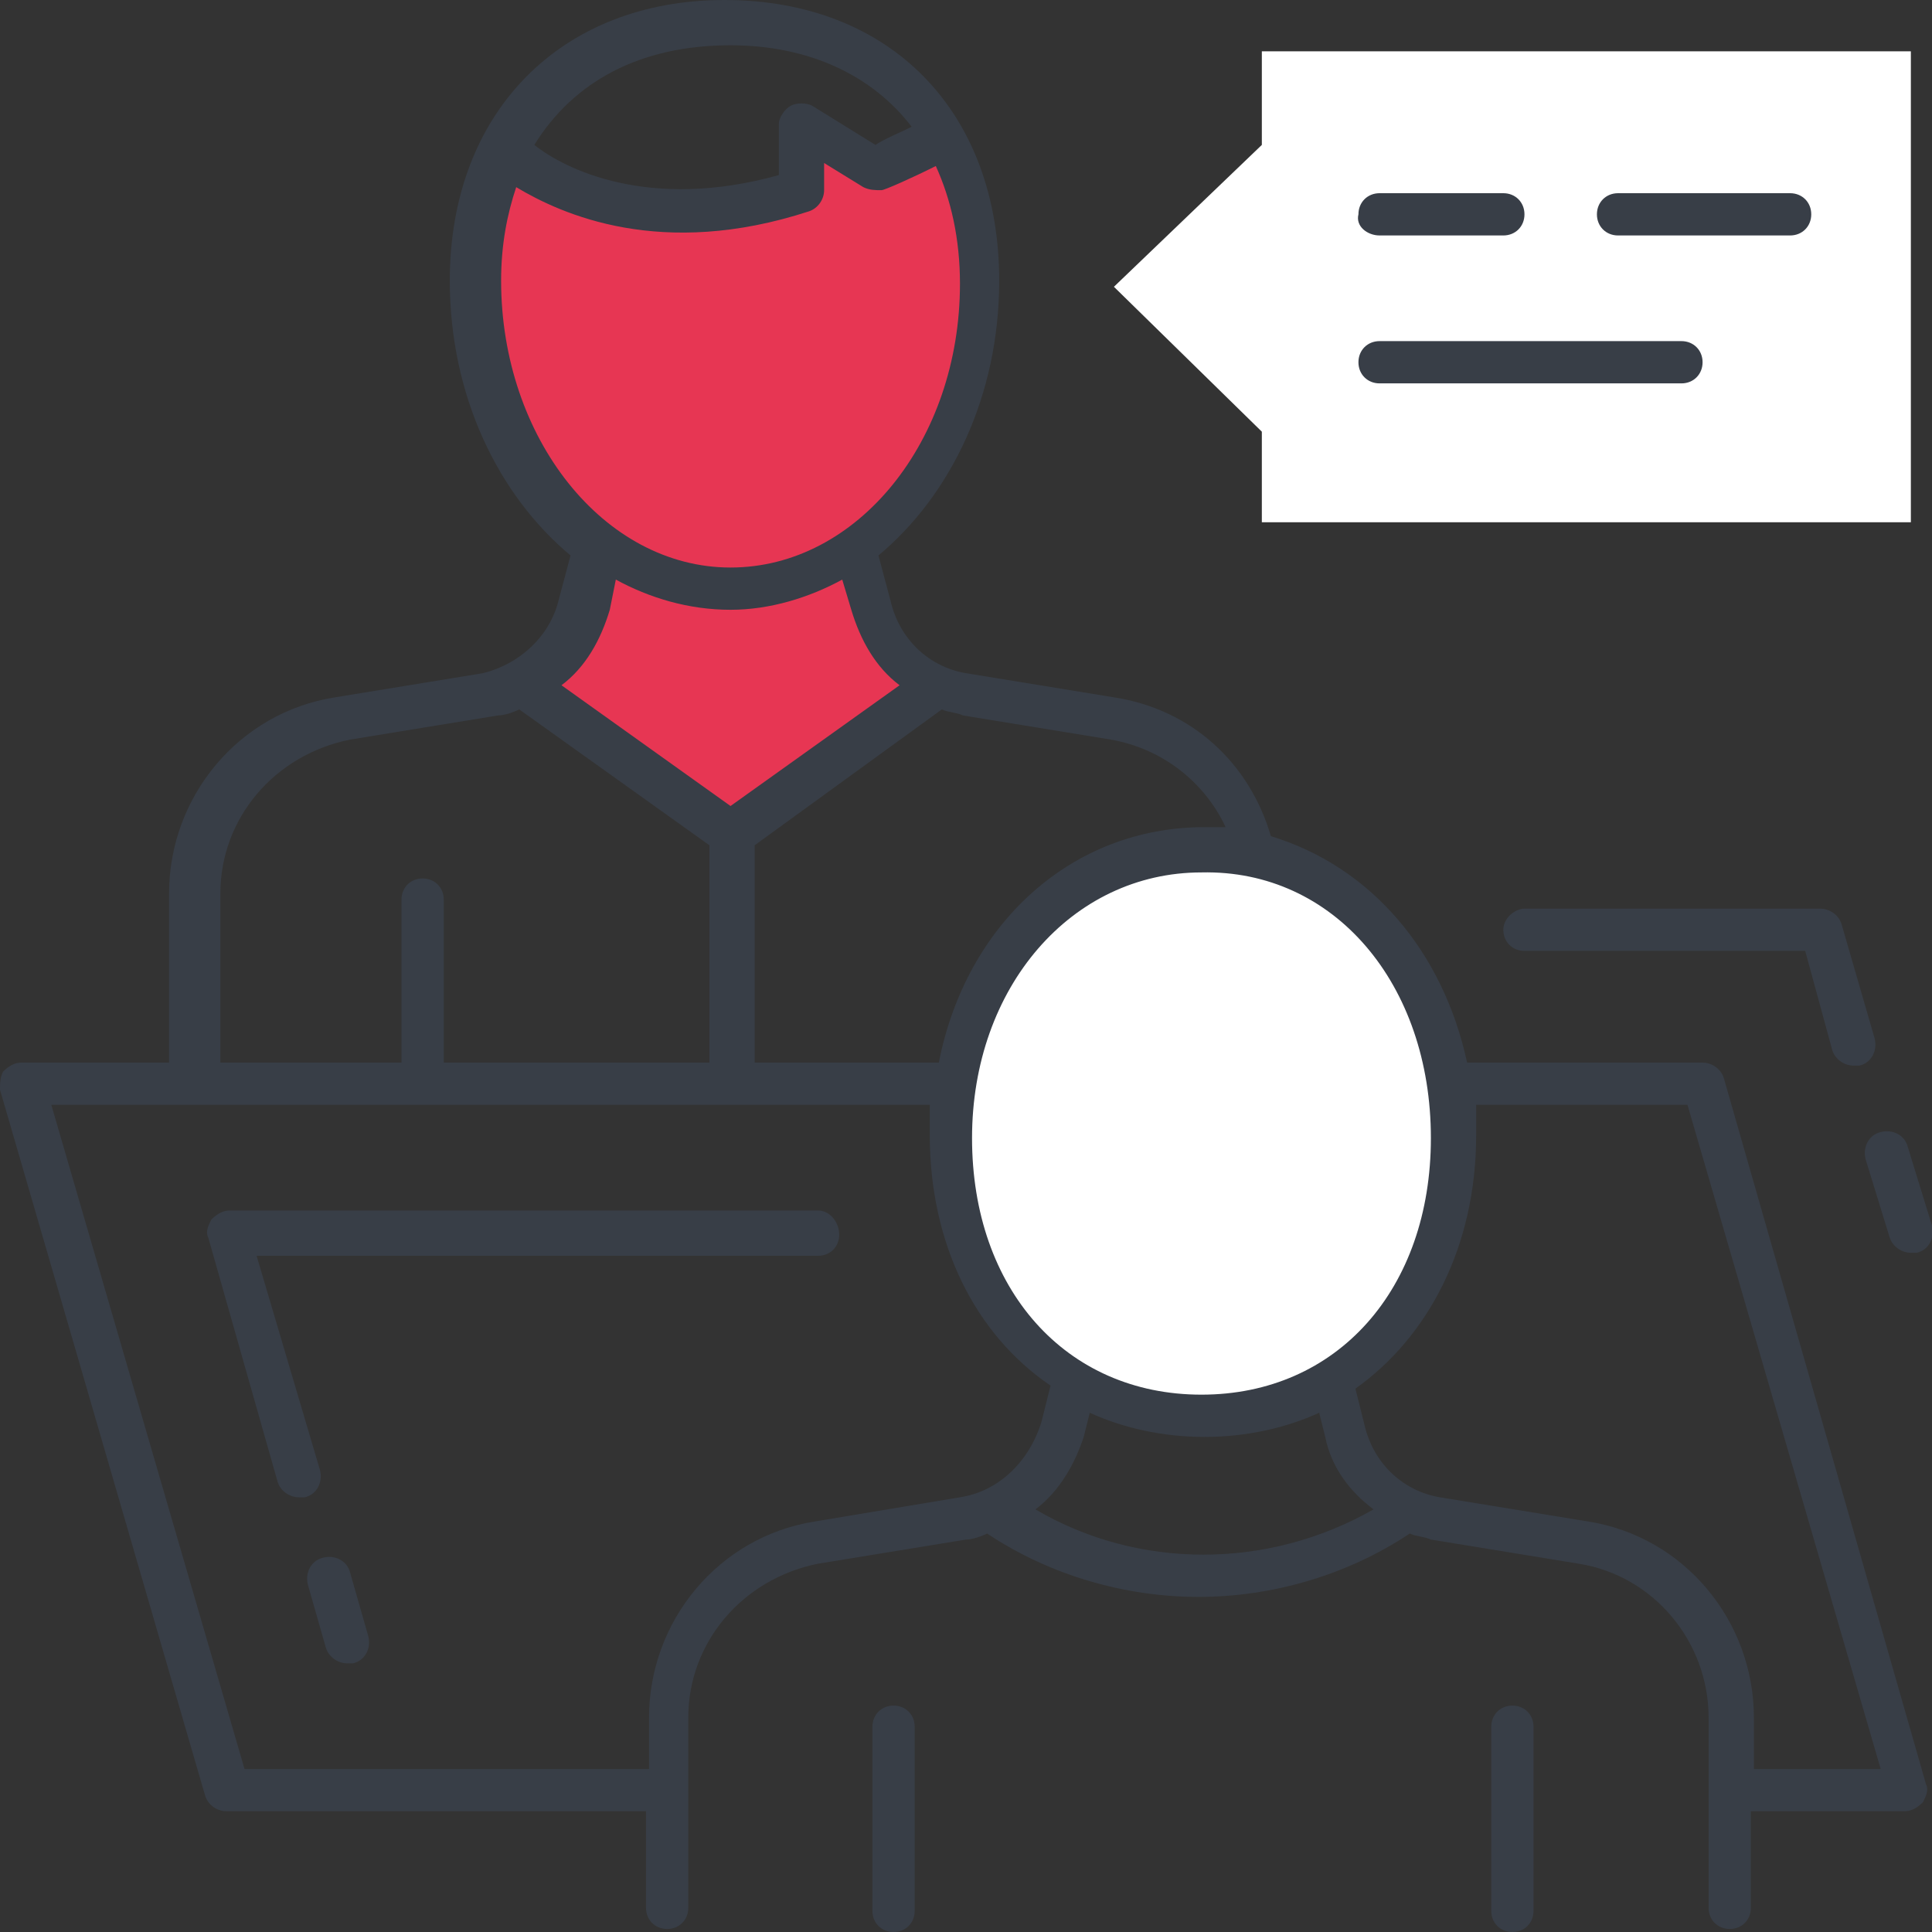
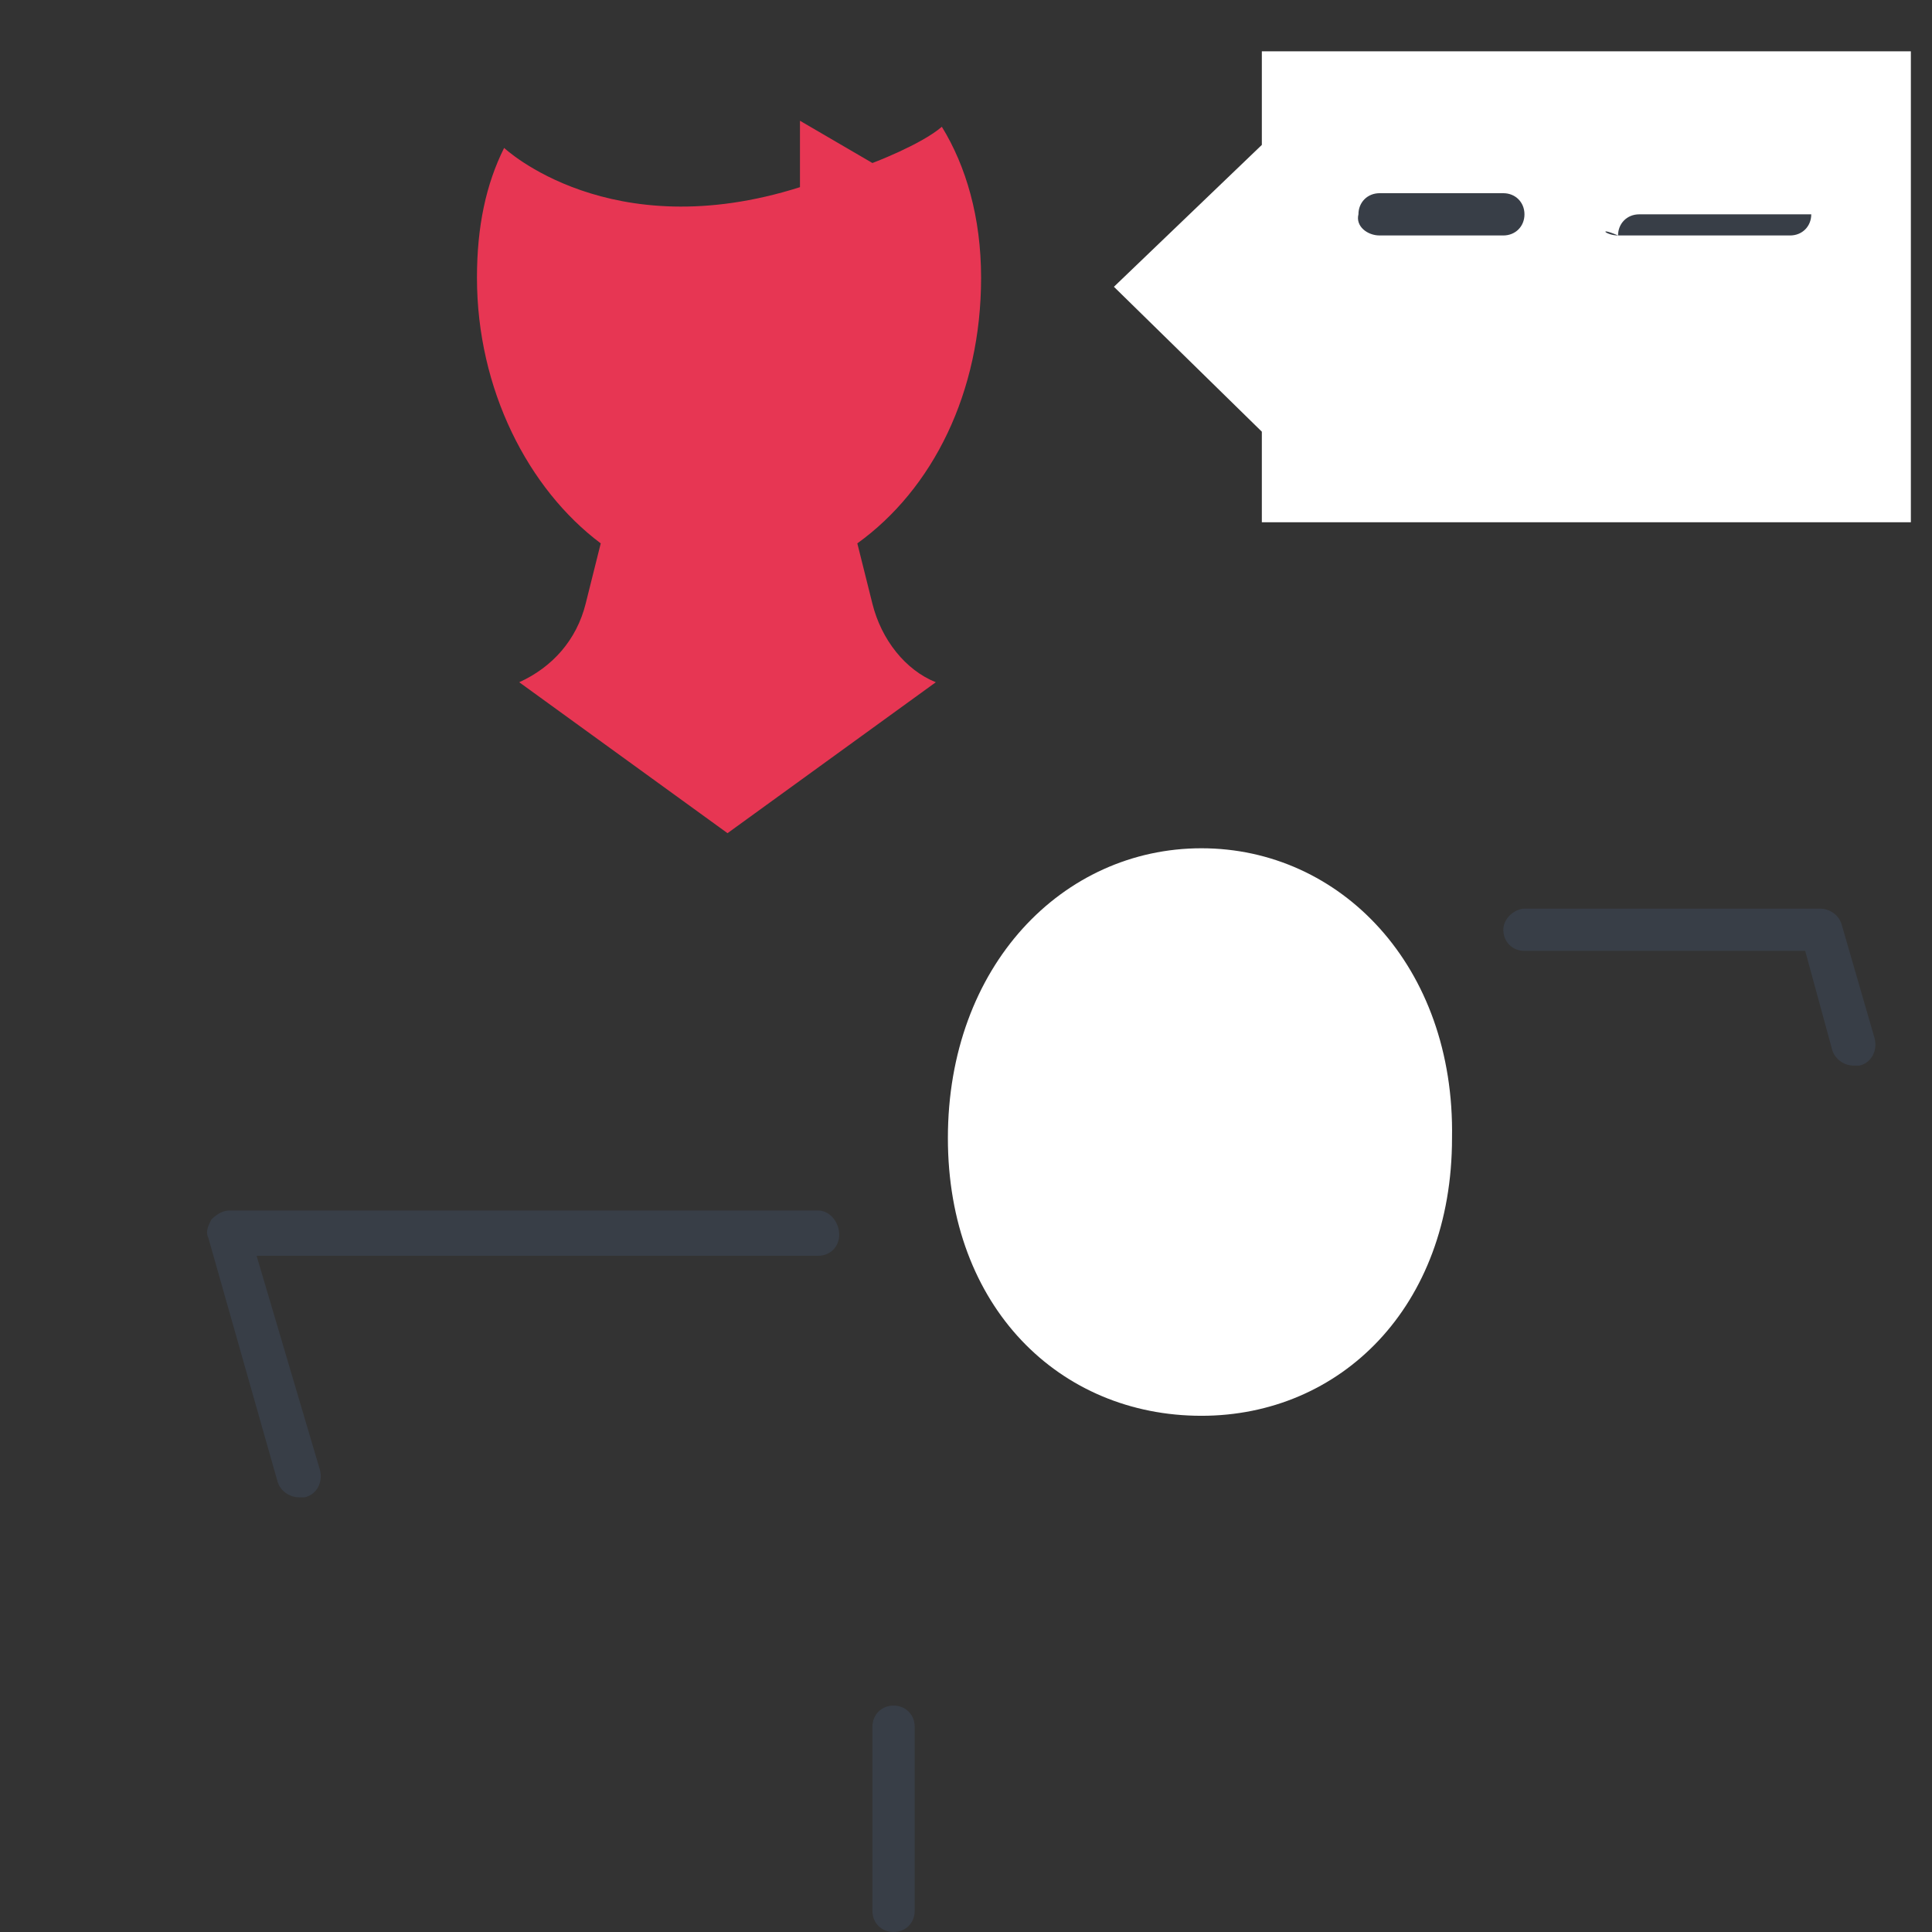
<svg xmlns="http://www.w3.org/2000/svg" version="1.1" id="Layer_1" x="0px" y="0px" width="64px" height="64px" viewBox="0 0 64 64" style="enable-background:new 0 0 64 64;" xml:space="preserve">
  <rect x="0" y="0" width="64" height="64" fill="#333333" stroke="none" />
  <style type="text/css">
	.st0{fill:#FFFFFF;}
	.st1{fill:#E73653;}
	.st2{fill:#383E47;}
</style>
  <g>
    <path class="st0" d="M39.8,28.1c-4.6,0-8.4,3.9-8.4,9.6c0,5.6,3.7,9.2,8.4,9.2c4.6,0,8.3-3.6,8.3-9.2C48.2,32,44.4,28.1,39.8,28.1z   " />
    <polygon class="st0" points="41.8,1.7 41.8,4.8 36.9,9.5 41.8,14.3 41.8,17.3 63.3,17.3 63.3,1.7  " />
    <path class="st1" d="M28.9,20l-0.5-2h0c2.5-1.8,4.1-5,4.1-8.8c0-2-0.5-3.7-1.3-5l0,0c-0.7,0.6-2.3,1.2-2.3,1.2l-2.4-1.4v2.2   c-6.3,2-9.8-1.3-9.8-1.3l0,0c-0.6,1.2-0.9,2.6-0.9,4.3c0,3.7,1.7,7,4.1,8.8h0l-0.5,2c-0.3,1.2-1.1,2.1-2.2,2.6l6.9,5l6.9-5   C30,22.2,29.2,21.2,28.9,20z" />
-     <path class="st2" d="M57.1,35.7c-0.1-0.3-0.4-0.5-0.7-0.5h-7.8c-0.8-3.7-3.2-6.5-6.5-7.5c-0.7-2.4-2.6-4.2-5.2-4.6l-4.9-0.8   c-1.2-0.2-2.2-1.1-2.5-2.4l-0.4-1.5c2.4-2,4-5.3,4-9.1c0-5.6-3.6-9.3-9.1-9.3c-5.4,0-9.1,3.7-9.1,9.3c0,3.8,1.6,7.1,4,9.1l-0.4,1.5   c-0.3,1.2-1.3,2.1-2.5,2.4l-4.9,0.8c-3.2,0.5-5.5,3.3-5.5,6.5v5.6H0.7c-0.2,0-0.4,0.1-0.6,0.3C0,35.7,0,35.9,0,36.1l6.8,23.4   c0.1,0.3,0.4,0.5,0.7,0.5h13.9v3.2c0,0.4,0.3,0.7,0.7,0.7c0.4,0,0.7-0.3,0.7-0.7v-6.3c0-2.5,1.8-4.6,4.3-5.1l4.9-0.8   c0.2,0,0.5-0.1,0.7-0.2c2.1,1.4,4.6,2.1,7,2.1c2.4,0,4.9-0.7,7-2.1c0.2,0.1,0.5,0.1,0.7,0.2l4.9,0.8c2.5,0.4,4.3,2.6,4.3,5.1v6.3   c0,0.4,0.3,0.7,0.7,0.7c0.4,0,0.7-0.3,0.7-0.7v-3.2h5.1c0.2,0,0.4-0.1,0.6-0.3c0.1-0.2,0.2-0.4,0.1-0.6L57.1,35.7z M47.4,37.7   c0,5-3.1,8.5-7.6,8.5c-4.5,0-7.6-3.5-7.6-8.5c0-5,3.3-8.8,7.6-8.8C44.2,28.8,47.4,32.6,47.4,37.7z M31.2,23.5   c0.2,0.1,0.5,0.1,0.7,0.2l4.9,0.8c1.7,0.3,3.1,1.4,3.8,2.9c-0.2,0-0.5,0-0.7,0c-4.4,0-7.9,3.2-8.8,7.8h-6.1V28L31.2,23.5z    M24.2,1.5c2.6,0,4.7,1,6,2.7c-0.4,0.2-0.9,0.4-1.2,0.6l-2.1-1.3c-0.2-0.1-0.5-0.1-0.7,0c-0.2,0.1-0.4,0.4-0.4,0.6v1.7   c-4.3,1.2-7.1-0.2-8.1-1C19,2.7,21.2,1.5,24.2,1.5z M16.6,9.3c0-1.2,0.2-2.2,0.5-3.1c1.5,0.9,4.8,2.4,9.7,0.8   c0.3-0.1,0.5-0.4,0.5-0.7V5.4l1.3,0.8c0.2,0.1,0.4,0.1,0.6,0.1c0.1,0,1-0.4,1.8-0.8c0.5,1.1,0.8,2.4,0.8,3.9c0,5.2-3.4,9.4-7.6,9.4   C20,18.8,16.6,14.5,16.6,9.3z M20.2,20.2l0.2-1c1.1,0.6,2.4,1,3.8,1c1.3,0,2.6-0.4,3.7-1l0.3,1c0.3,1,0.8,1.9,1.6,2.5   c0,0-5.6,4-5.6,4s-5.6-4-5.6-4C19.4,22.1,19.9,21.2,20.2,20.2z M7.3,29.6c0-2.5,1.8-4.6,4.3-5.1l4.9-0.8c0.2,0,0.5-0.1,0.7-0.2   l6.3,4.5v7.2h-8.8v-5.4c0-0.4-0.3-0.7-0.7-0.7c-0.4,0-0.7,0.3-0.7,0.7v5.4H7.3V29.6z M31.8,49.6L27,50.4c-3.2,0.5-5.5,3.3-5.5,6.5   v1.7H8.1l-6.4-22h29.1c0,0.3,0,0.7,0,1c0,3.6,1.5,6.6,4,8.3l-0.3,1.2C34.1,48.4,33.1,49.4,31.8,49.6z M34.3,50   c0.8-0.6,1.3-1.5,1.6-2.4l0.2-0.8c1.1,0.5,2.4,0.8,3.8,0.8c1.4,0,2.7-0.3,3.8-0.8l0.2,0.8c0.2,1,0.8,1.8,1.6,2.4   C42,52,37.7,52,34.3,50z M58.1,58.6v-1.7c0-3.2-2.3-6-5.5-6.5l-4.9-0.8c-1.2-0.2-2.2-1.1-2.5-2.4L44.9,46c2.4-1.7,4-4.7,4-8.4   c0-0.3,0-0.7,0-1h7l6.4,22H58.1z" />
-     <path class="st2" d="M50.1,56.5c-0.4,0-0.7,0.3-0.7,0.7v6.1c0,0.4,0.3,0.7,0.7,0.7c0.4,0,0.7-0.3,0.7-0.7v-6.1   C50.8,56.8,50.5,56.5,50.1,56.5z" />
    <path class="st2" d="M29.6,56.5c-0.4,0-0.7,0.3-0.7,0.7v6.1c0,0.4,0.3,0.7,0.7,0.7c0.4,0,0.7-0.3,0.7-0.7v-6.1   C30.3,56.8,30,56.5,29.6,56.5z" />
    <path class="st2" d="M27.1,40.1H7.6c-0.2,0-0.4,0.1-0.6,0.3c-0.1,0.2-0.2,0.4-0.1,0.6l2.3,8.1c0.1,0.3,0.4,0.5,0.7,0.5   c0.1,0,0.1,0,0.2,0c0.4-0.1,0.6-0.5,0.5-0.9l-2.1-7.1h18.6c0.4,0,0.7-0.3,0.7-0.7S27.5,40.1,27.1,40.1z" />
-     <path class="st2" d="M11.6,52.1c-0.1-0.4-0.5-0.6-0.9-0.5c-0.4,0.1-0.6,0.5-0.5,0.9l0.6,2.1c0.1,0.3,0.4,0.5,0.7,0.5   c0.1,0,0.1,0,0.2,0c0.4-0.1,0.6-0.5,0.5-0.9L11.6,52.1z" />
-     <path class="st2" d="M53.6,7.8h5.7c0.4,0,0.7-0.3,0.7-0.7c0-0.4-0.3-0.7-0.7-0.7h-5.7c-0.4,0-0.7,0.3-0.7,0.7   C52.9,7.5,53.2,7.8,53.6,7.8z" />
+     <path class="st2" d="M53.6,7.8h5.7c0.4,0,0.7-0.3,0.7-0.7h-5.7c-0.4,0-0.7,0.3-0.7,0.7   C52.9,7.5,53.2,7.8,53.6,7.8z" />
    <path class="st2" d="M45.7,7.8h4.1c0.4,0,0.7-0.3,0.7-0.7c0-0.4-0.3-0.7-0.7-0.7h-4.1c-0.4,0-0.7,0.3-0.7,0.7   C44.9,7.5,45.3,7.8,45.7,7.8z" />
-     <path class="st2" d="M45.7,12.7h10c0.4,0,0.7-0.3,0.7-0.7s-0.3-0.7-0.7-0.7h-10c-0.4,0-0.7,0.3-0.7,0.7S45.3,12.7,45.7,12.7z" />
    <path class="st2" d="M49.8,30.8c0,0.4,0.3,0.7,0.7,0.7h9.3l0.9,3.3c0.1,0.3,0.4,0.5,0.7,0.5c0.1,0,0.1,0,0.2,0   c0.4-0.1,0.6-0.5,0.5-0.9l-1.1-3.8c-0.1-0.3-0.4-0.5-0.7-0.5h-9.8C50.2,30.1,49.8,30.4,49.8,30.8z" />
-     <path class="st2" d="M61.8,38.4l0.8,2.6c0.1,0.3,0.4,0.5,0.7,0.5c0.1,0,0.1,0,0.2,0c0.4-0.1,0.6-0.5,0.5-0.9L63.2,38   c-0.1-0.4-0.5-0.6-0.9-0.5C61.9,37.6,61.7,38,61.8,38.4z" />
  </g>
</svg>